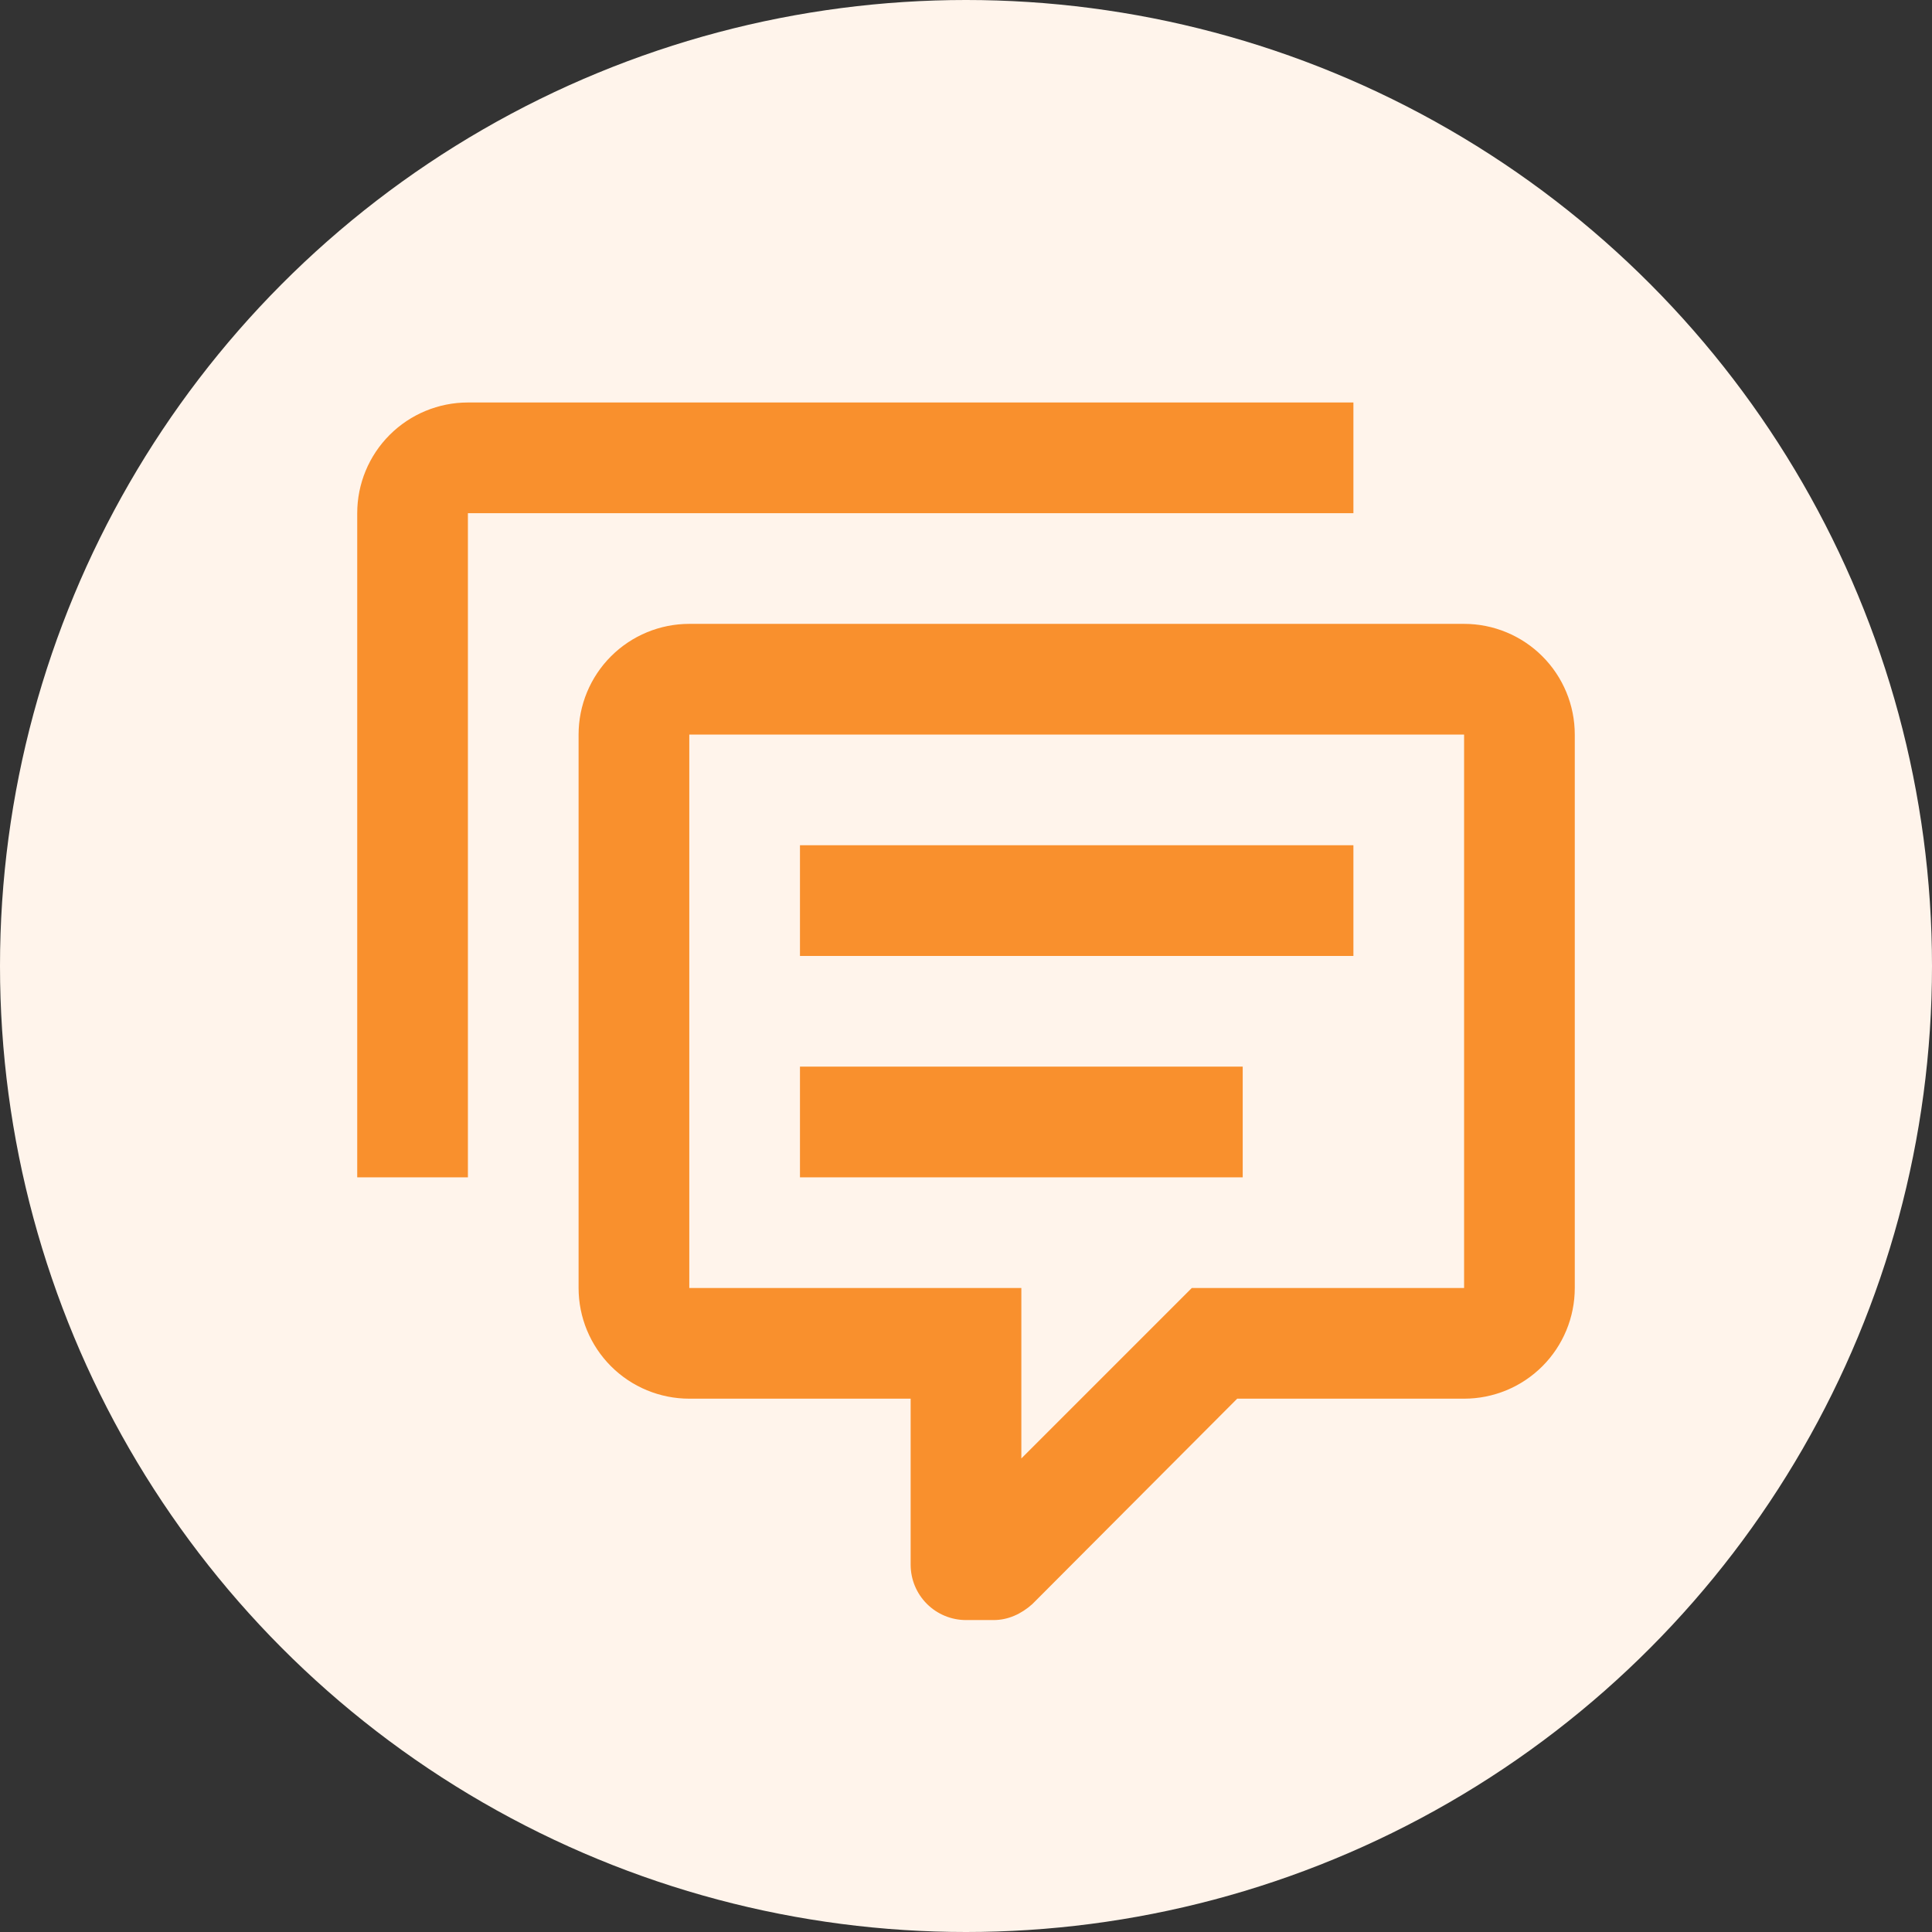
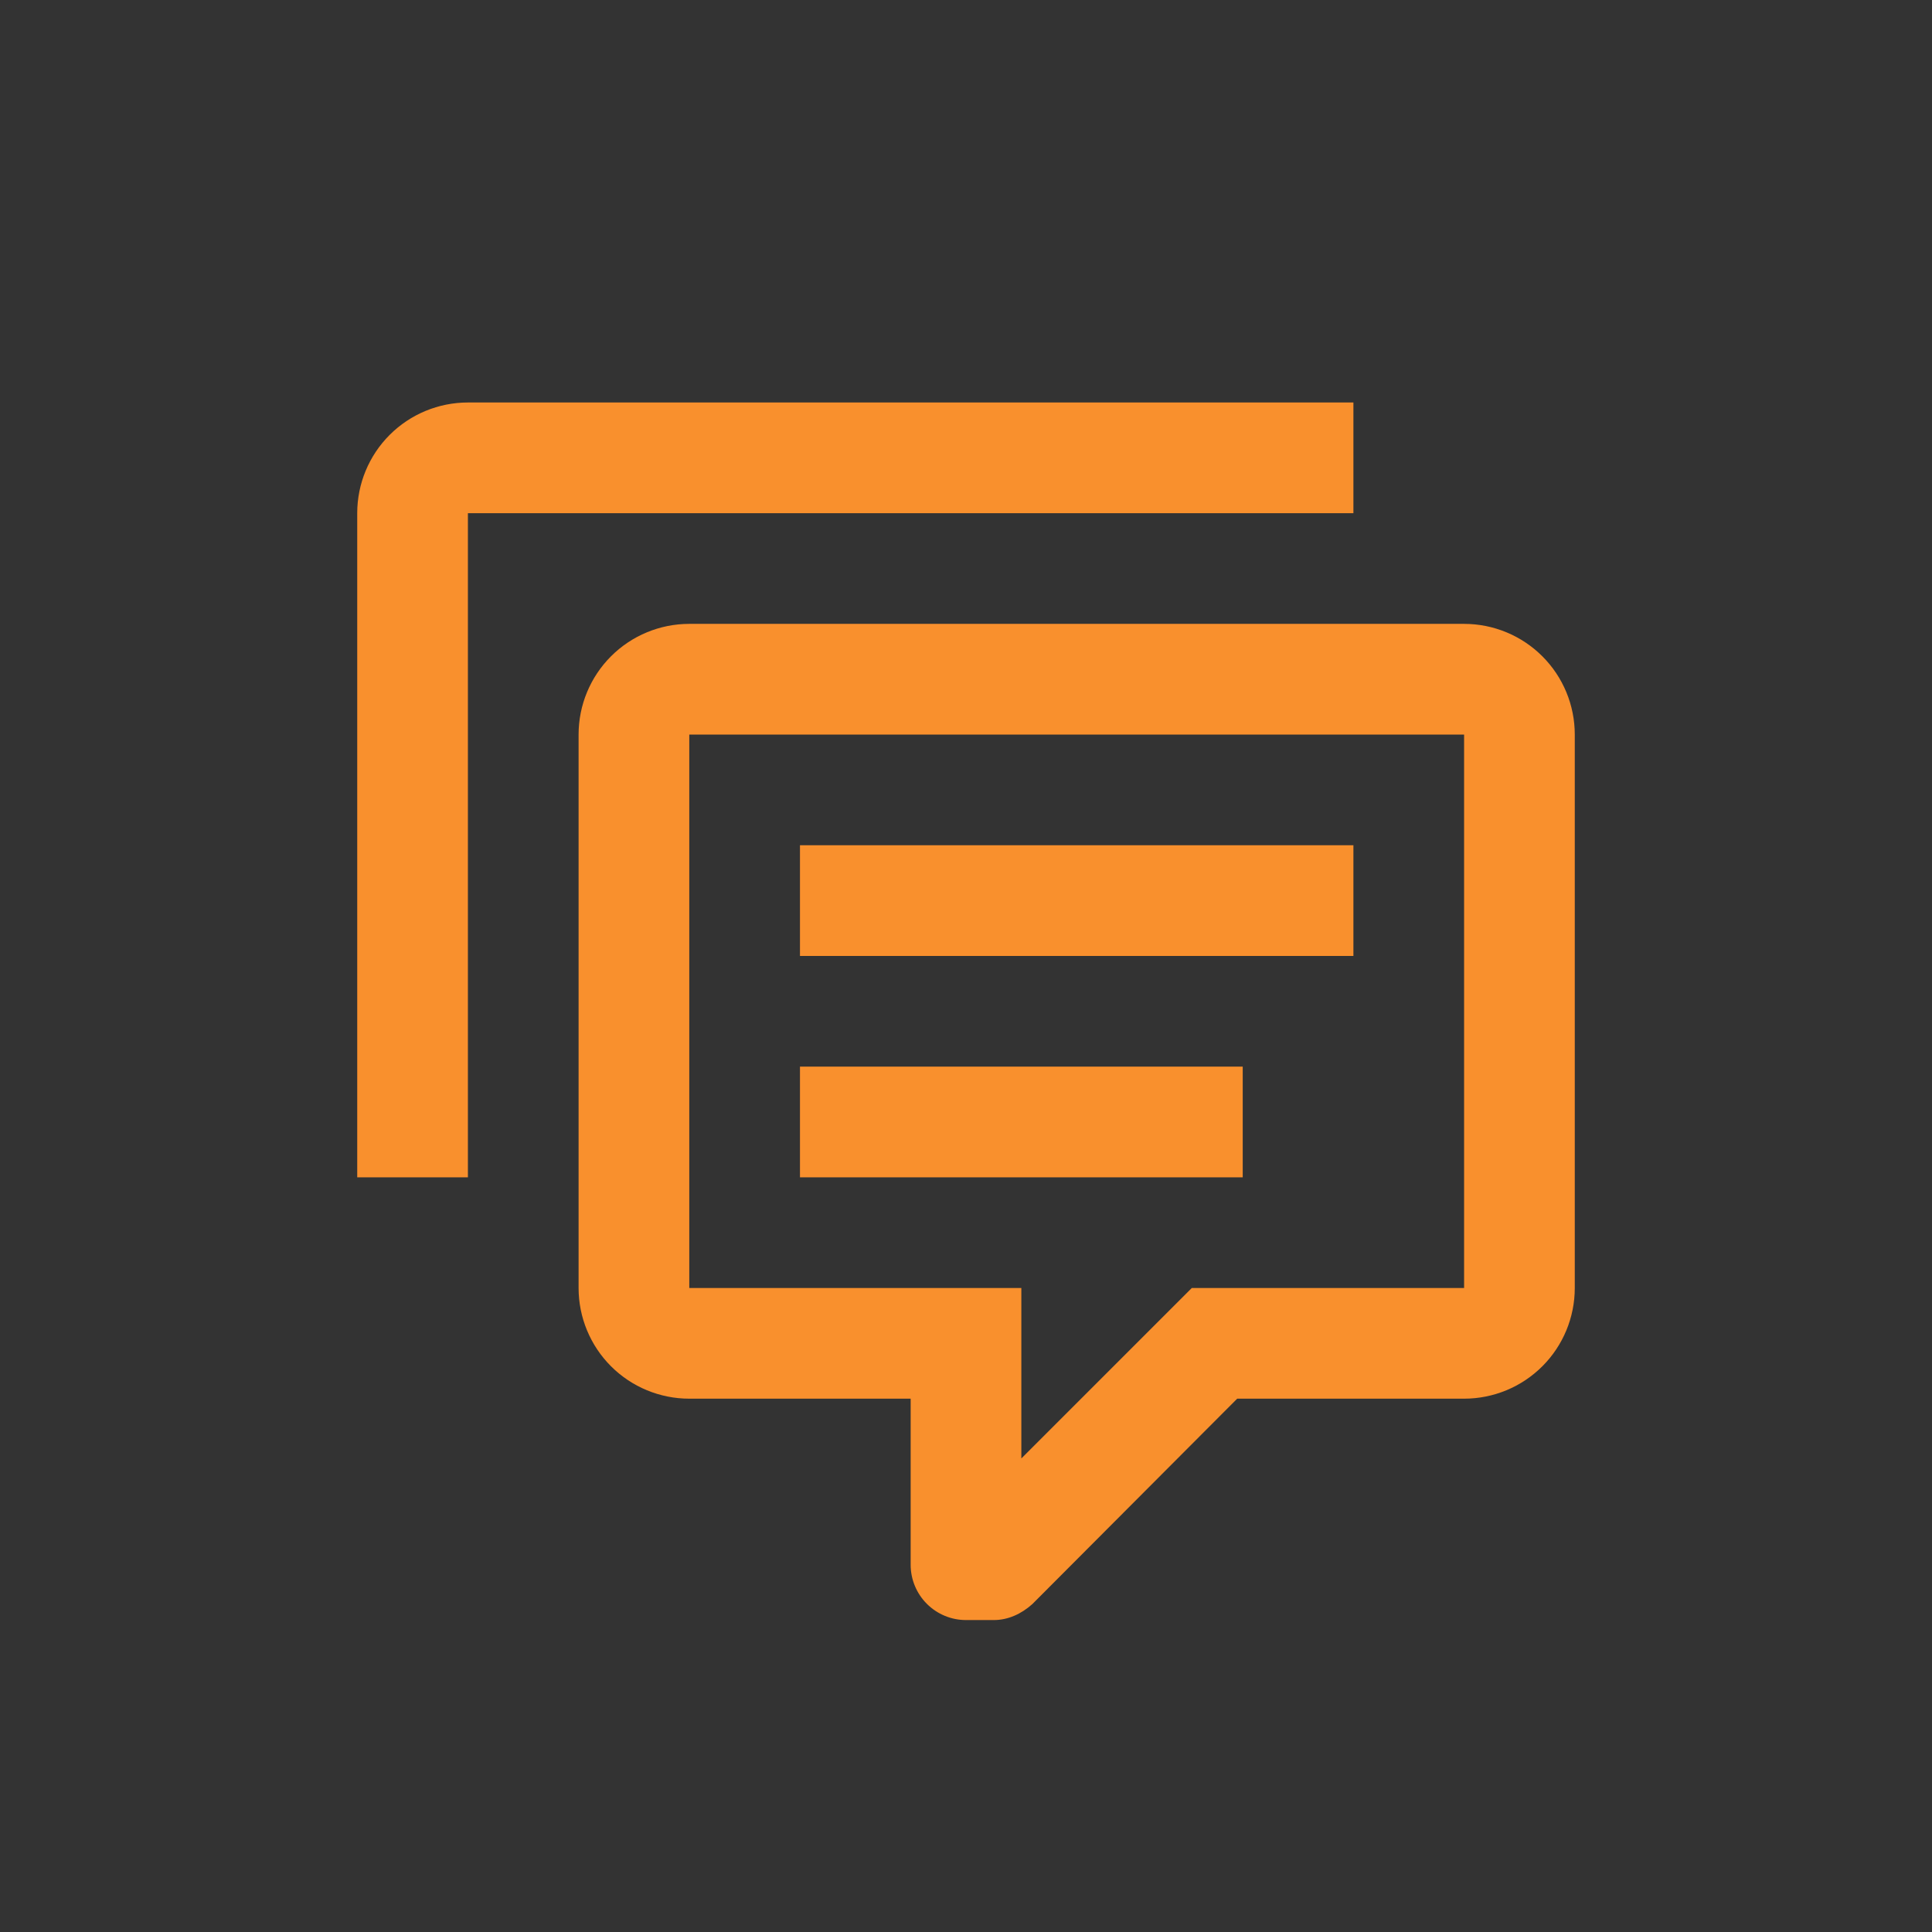
<svg xmlns="http://www.w3.org/2000/svg" width="128" height="128" viewBox="0 0 128 128" fill="none">
  <rect x="0" y="0" width="128" height="128" fill="#333333" stroke="none" />
-   <circle cx="64" cy="64" r="64" fill="#FFF4EB" />
  <path d="M64 107.333C63.028 107.333 62.095 106.947 61.407 106.259C60.72 105.572 60.333 104.639 60.333 103.667V92.666H45.667C43.722 92.666 41.856 91.894 40.481 90.519C39.106 89.143 38.333 87.278 38.333 85.333V48.666C38.333 46.722 39.106 44.856 40.481 43.481C41.856 42.106 43.722 41.333 45.667 41.333H97C98.945 41.333 100.81 42.106 102.185 43.481C103.561 44.856 104.333 46.722 104.333 48.666V85.333C104.333 87.278 103.561 89.143 102.185 90.519C100.81 91.894 98.945 92.666 97 92.666H81.967L68.4 106.27C67.667 106.93 66.787 107.333 65.833 107.333H64ZM67.667 85.333V96.626L78.96 85.333H97V48.666H45.667V85.333H67.667ZM31 78H23.667V34C23.667 32.055 24.439 30.19 25.815 28.814C27.19 27.439 29.055 26.666 31 26.666H89.667V34H31V78ZM53 56H89.667V63.333H53V56ZM53 70.666H82.333V78H53V70.666Z" fill="#F9902D" />
</svg>